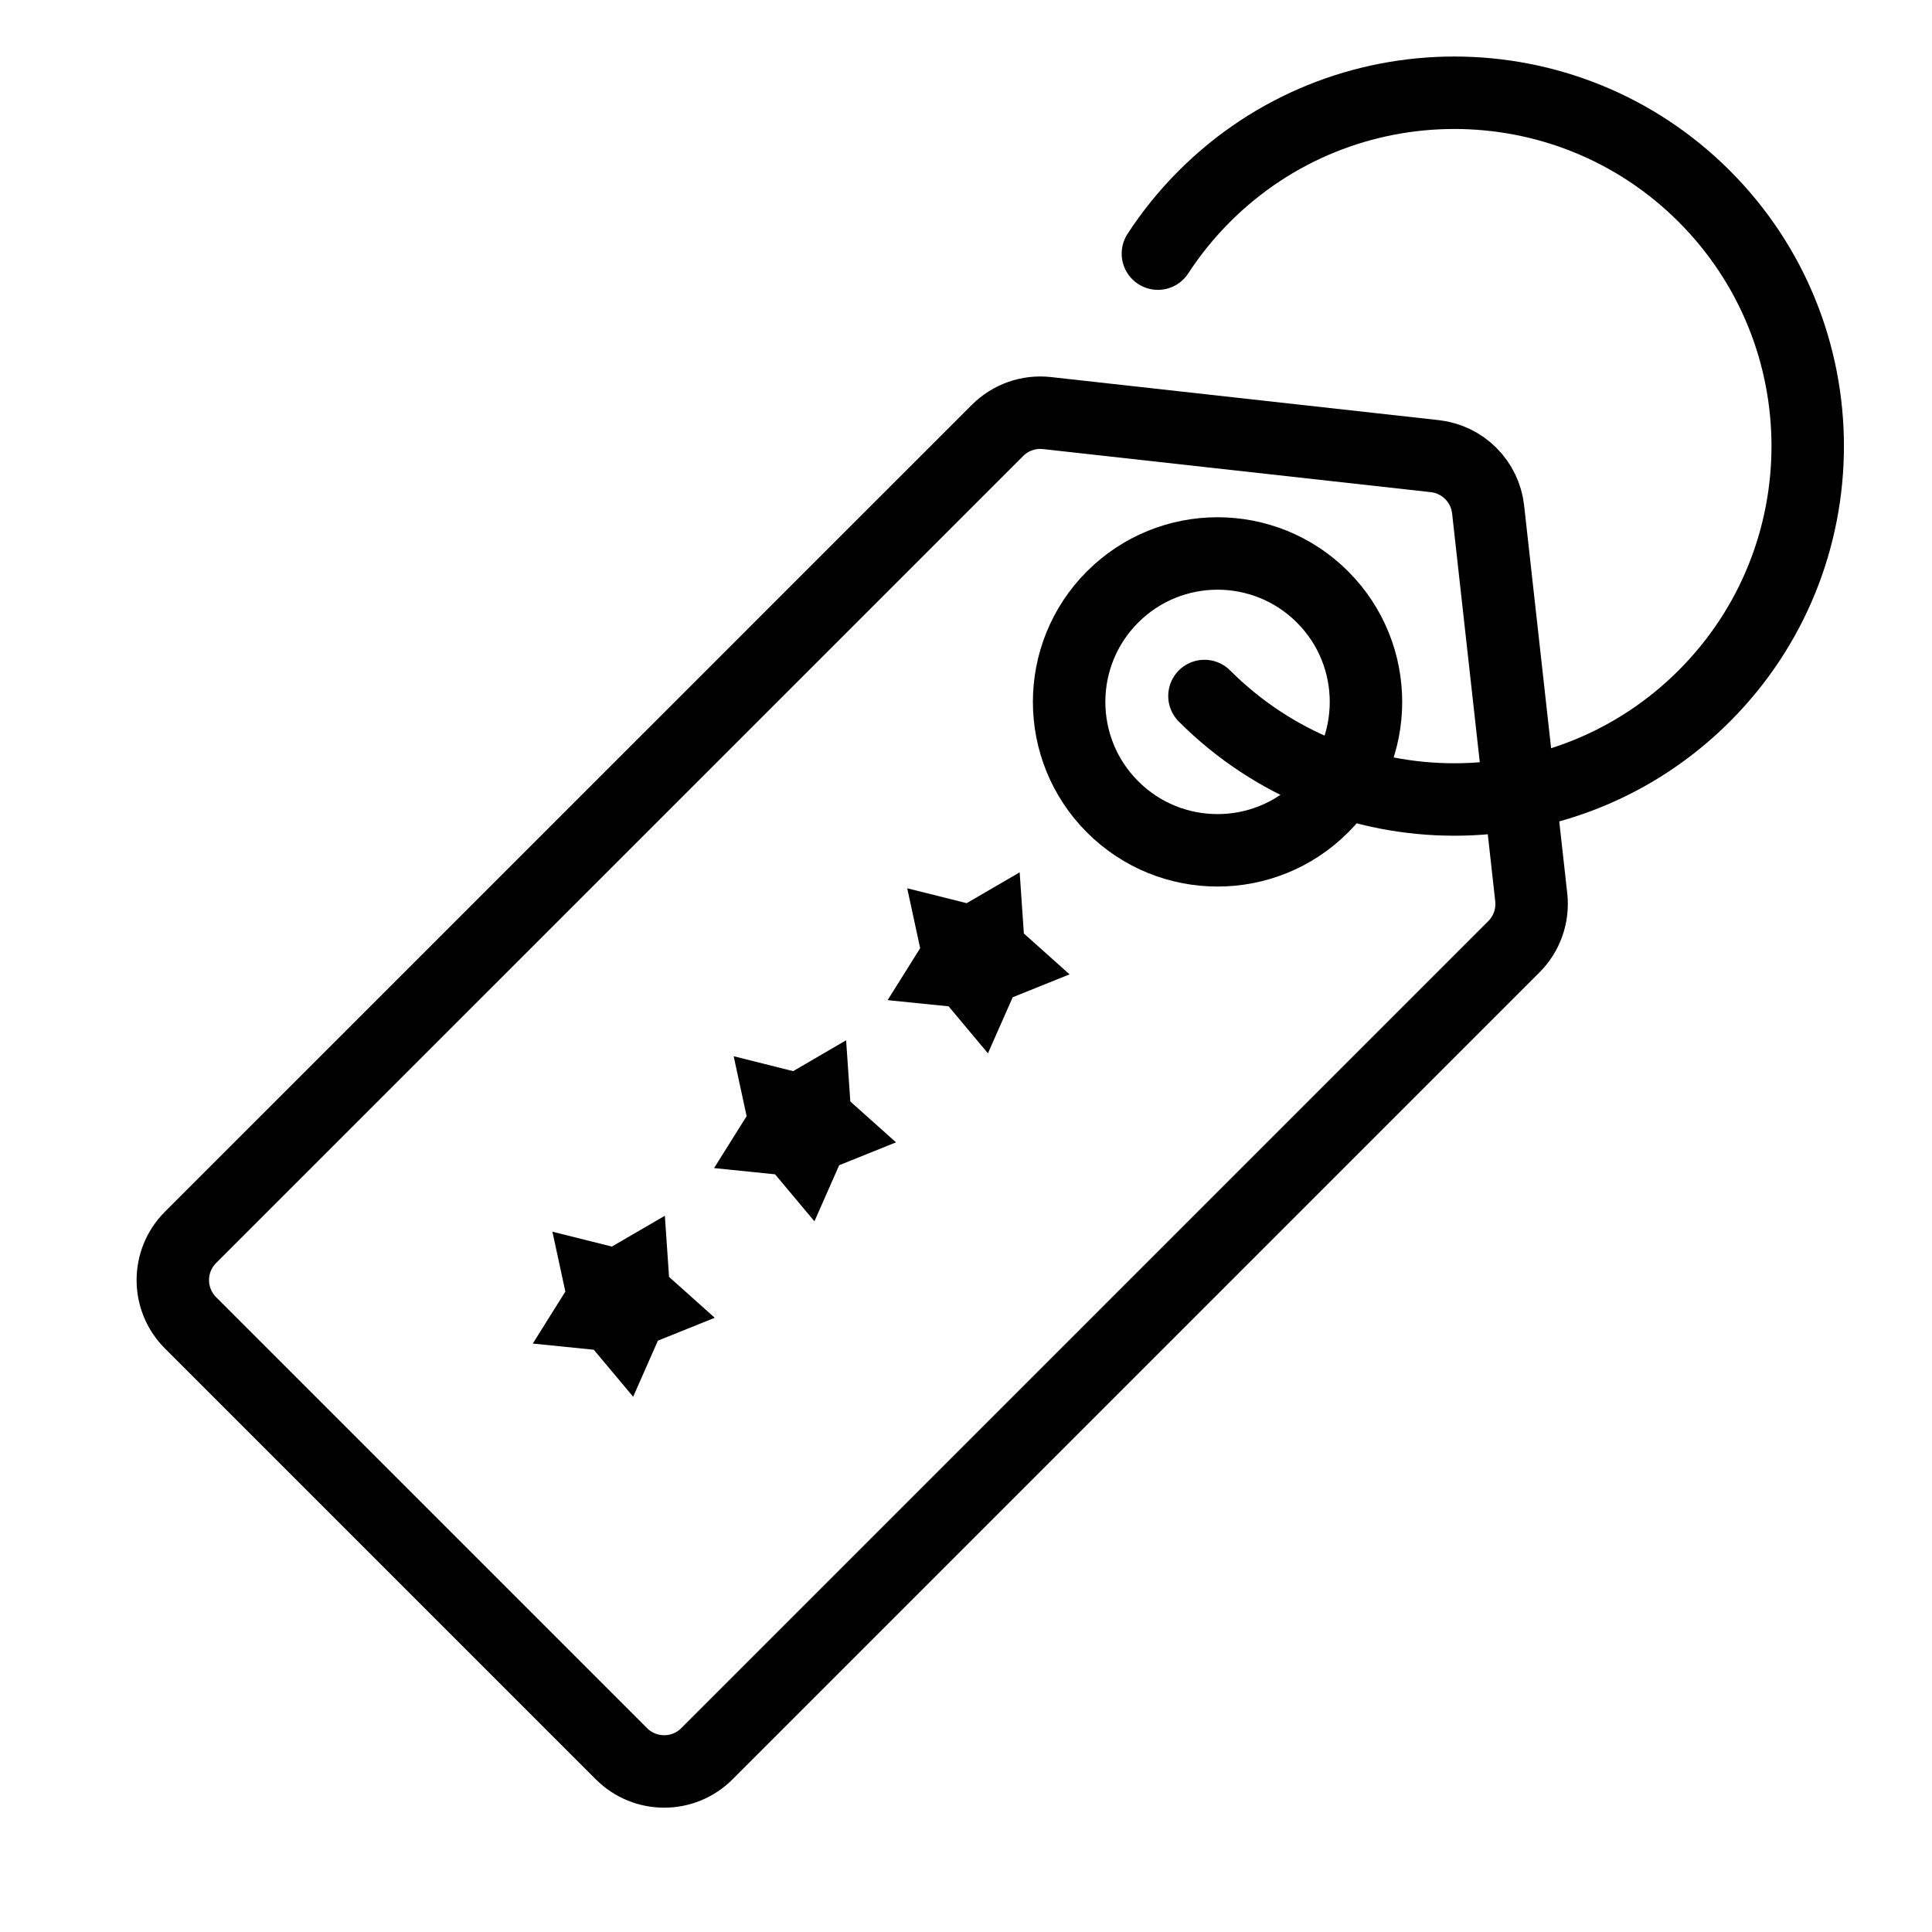
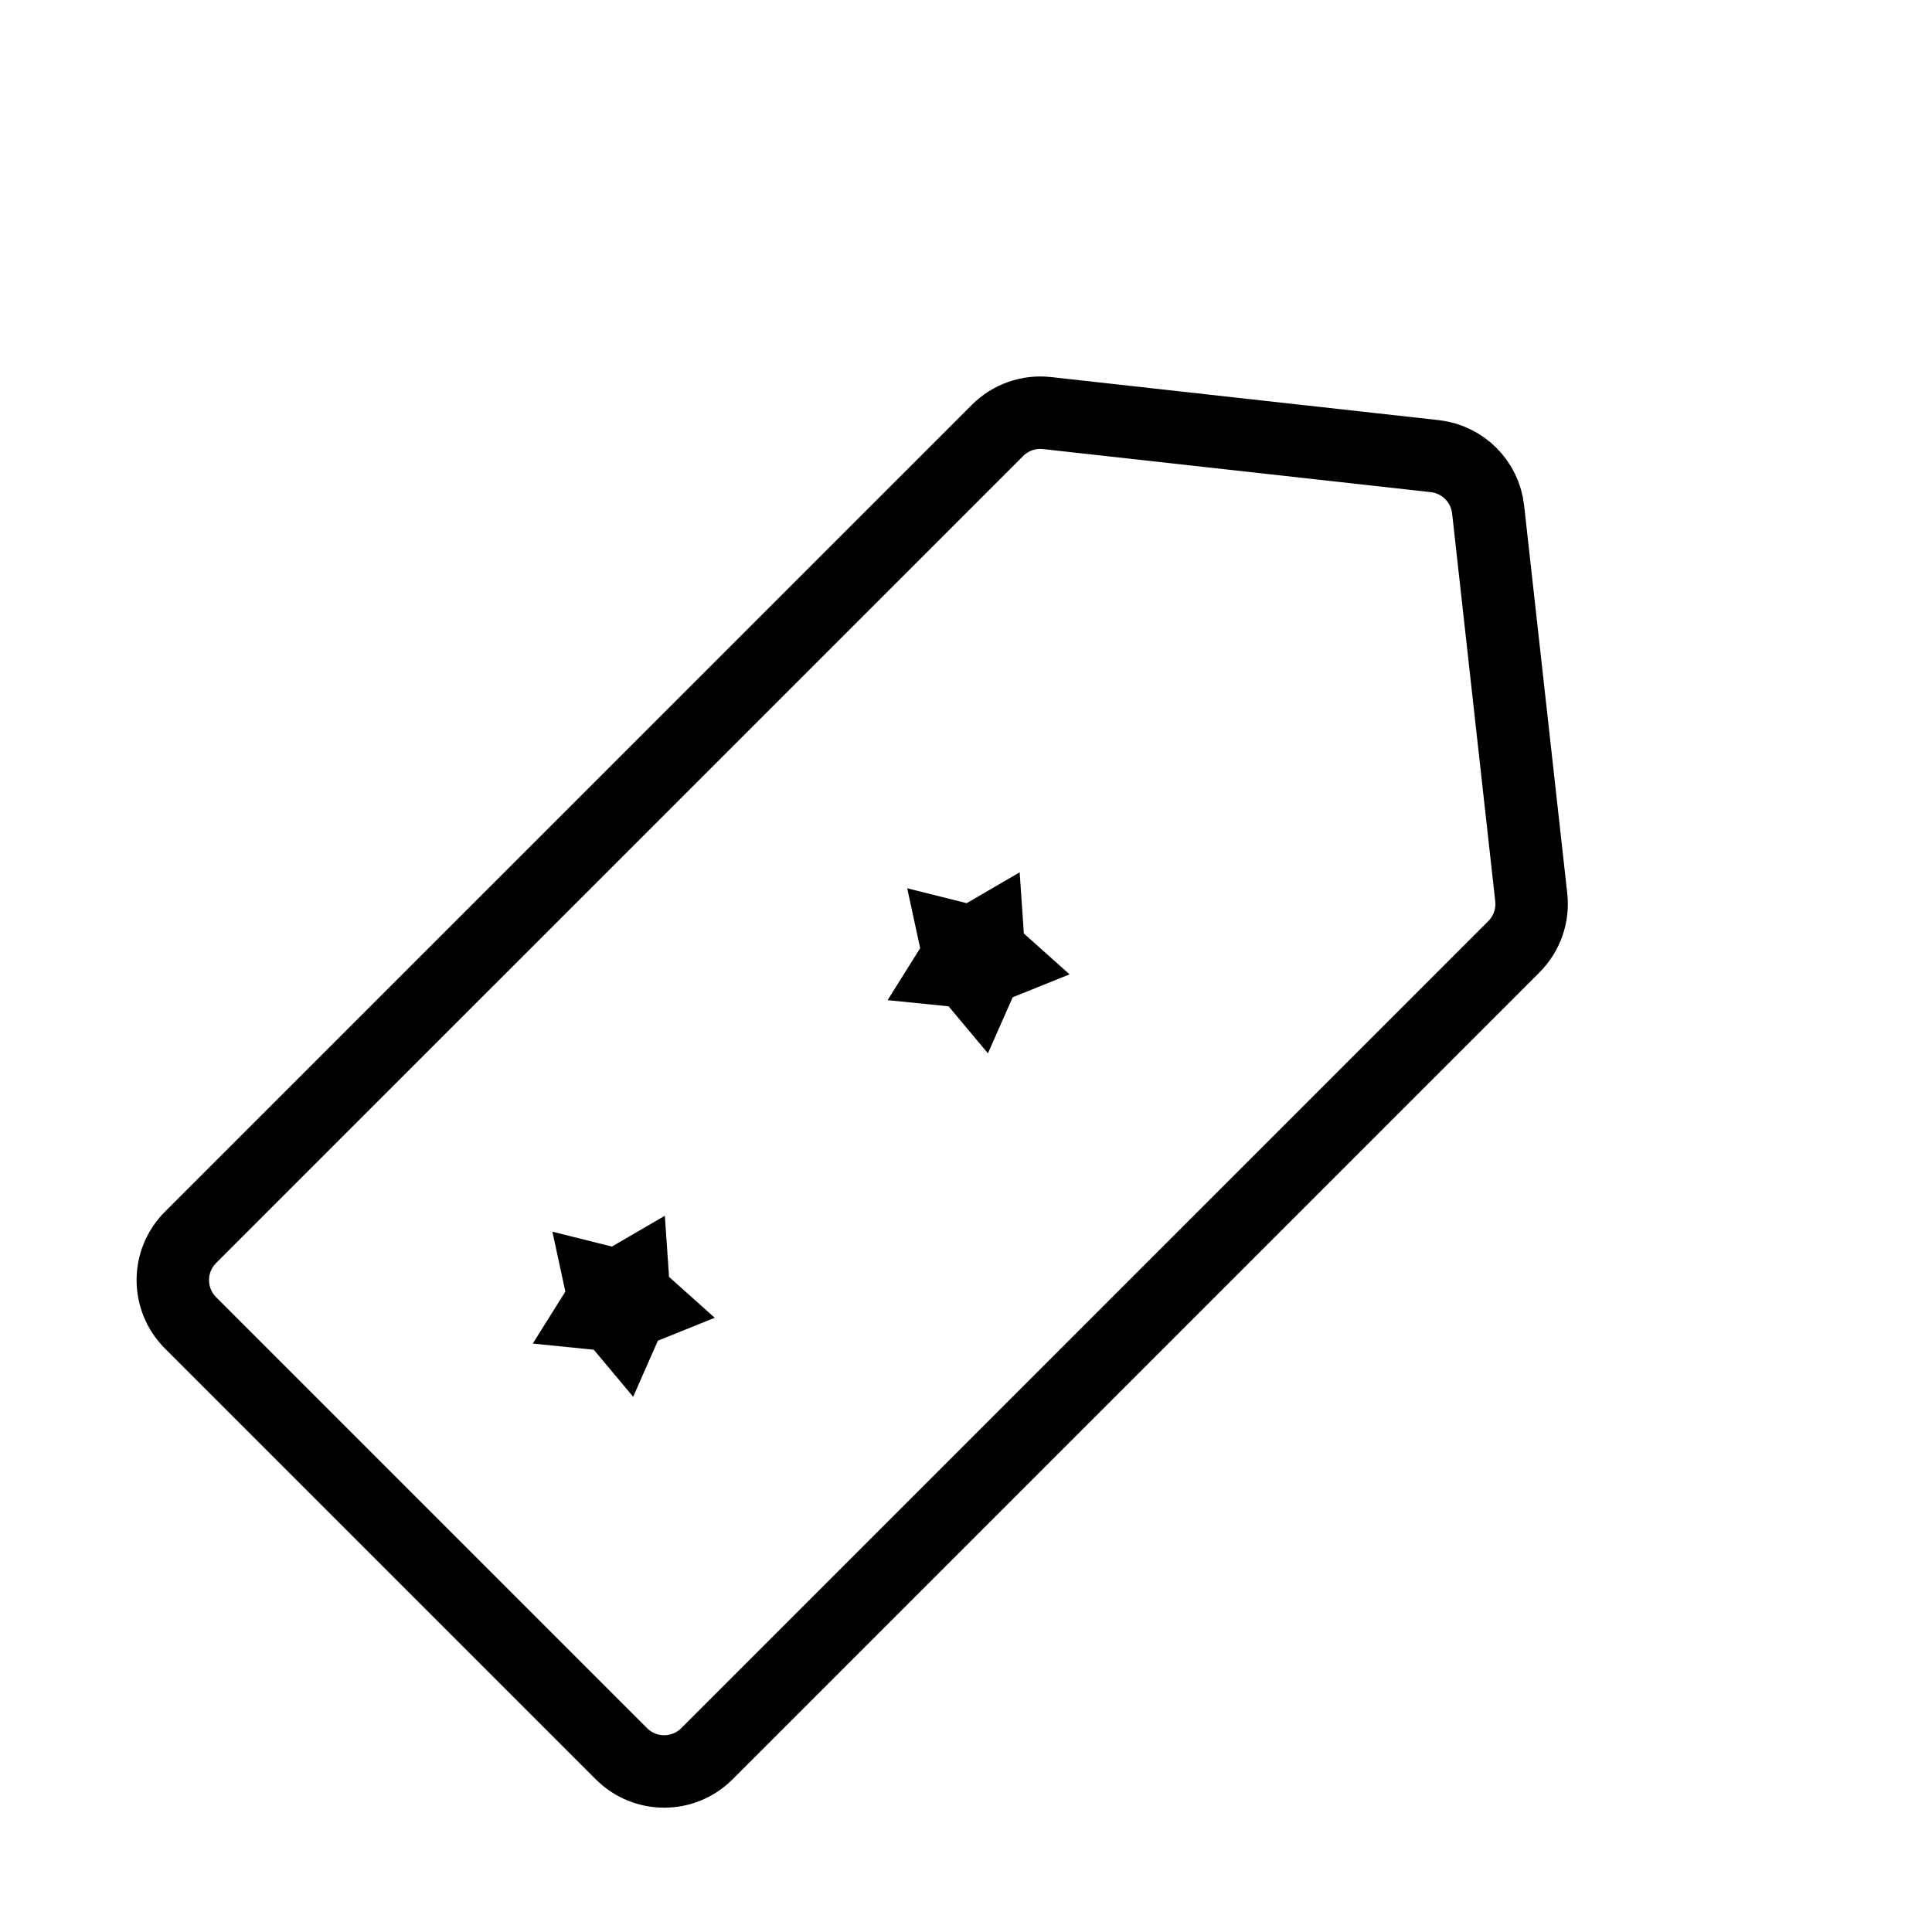
<svg xmlns="http://www.w3.org/2000/svg" width="40" height="40" viewBox="0 0 40 40" fill="none">
  <g clip-path="url(#clip0_2011_1380)">
    <path d="M29.706 9.444C30.287 9.509 30.746 9.968 30.81 10.549L31.703 18.58C31.744 18.957 31.612 19.333 31.343 19.602L14.635 36.31C14.147 36.798 13.356 36.798 12.867 36.31L3.944 27.387C3.456 26.899 3.456 26.107 3.944 25.619L20.653 8.911C20.921 8.643 21.297 8.51 21.675 8.552L29.706 9.444Z" stroke="black" stroke-width="1.5" />
-     <circle cx="25.208" cy="14.532" r="3.073" transform="rotate(45 25.208 14.532)" stroke="black" stroke-width="1.5" />
-     <path d="M24.937 14.41C27.794 17.267 32.427 17.267 35.284 14.41C38.141 11.553 38.141 6.92 35.284 4.063C32.427 1.206 27.794 1.206 24.937 4.063C24.568 4.432 24.247 4.83 23.973 5.251" stroke="black" stroke-width="1.5" stroke-linecap="round" />
    <path d="M11.437 25.501L12.668 25.809L13.765 25.171L13.852 26.437L14.798 27.283L13.621 27.757L13.109 28.918L12.294 27.945L11.031 27.817L11.705 26.741L11.437 25.501Z" fill="black" />
-     <path d="M15.19 21.868L16.421 22.177L17.518 21.538L17.605 22.805L18.551 23.651L17.374 24.125L16.862 25.286L16.047 24.313L14.784 24.184L15.458 23.109L15.19 21.868Z" fill="black" />
    <path d="M18.783 18.391L20.014 18.699L21.111 18.061L21.198 19.327L22.144 20.173L20.967 20.647L20.454 21.808L19.64 20.835L18.377 20.707L19.051 19.631L18.783 18.391Z" fill="black" />
  </g>
  <defs>
    <clipPath id="clip0_2011_1380">
      <rect width="40" height="40" fill="white" />
    </clipPath>
  </defs>
</svg>